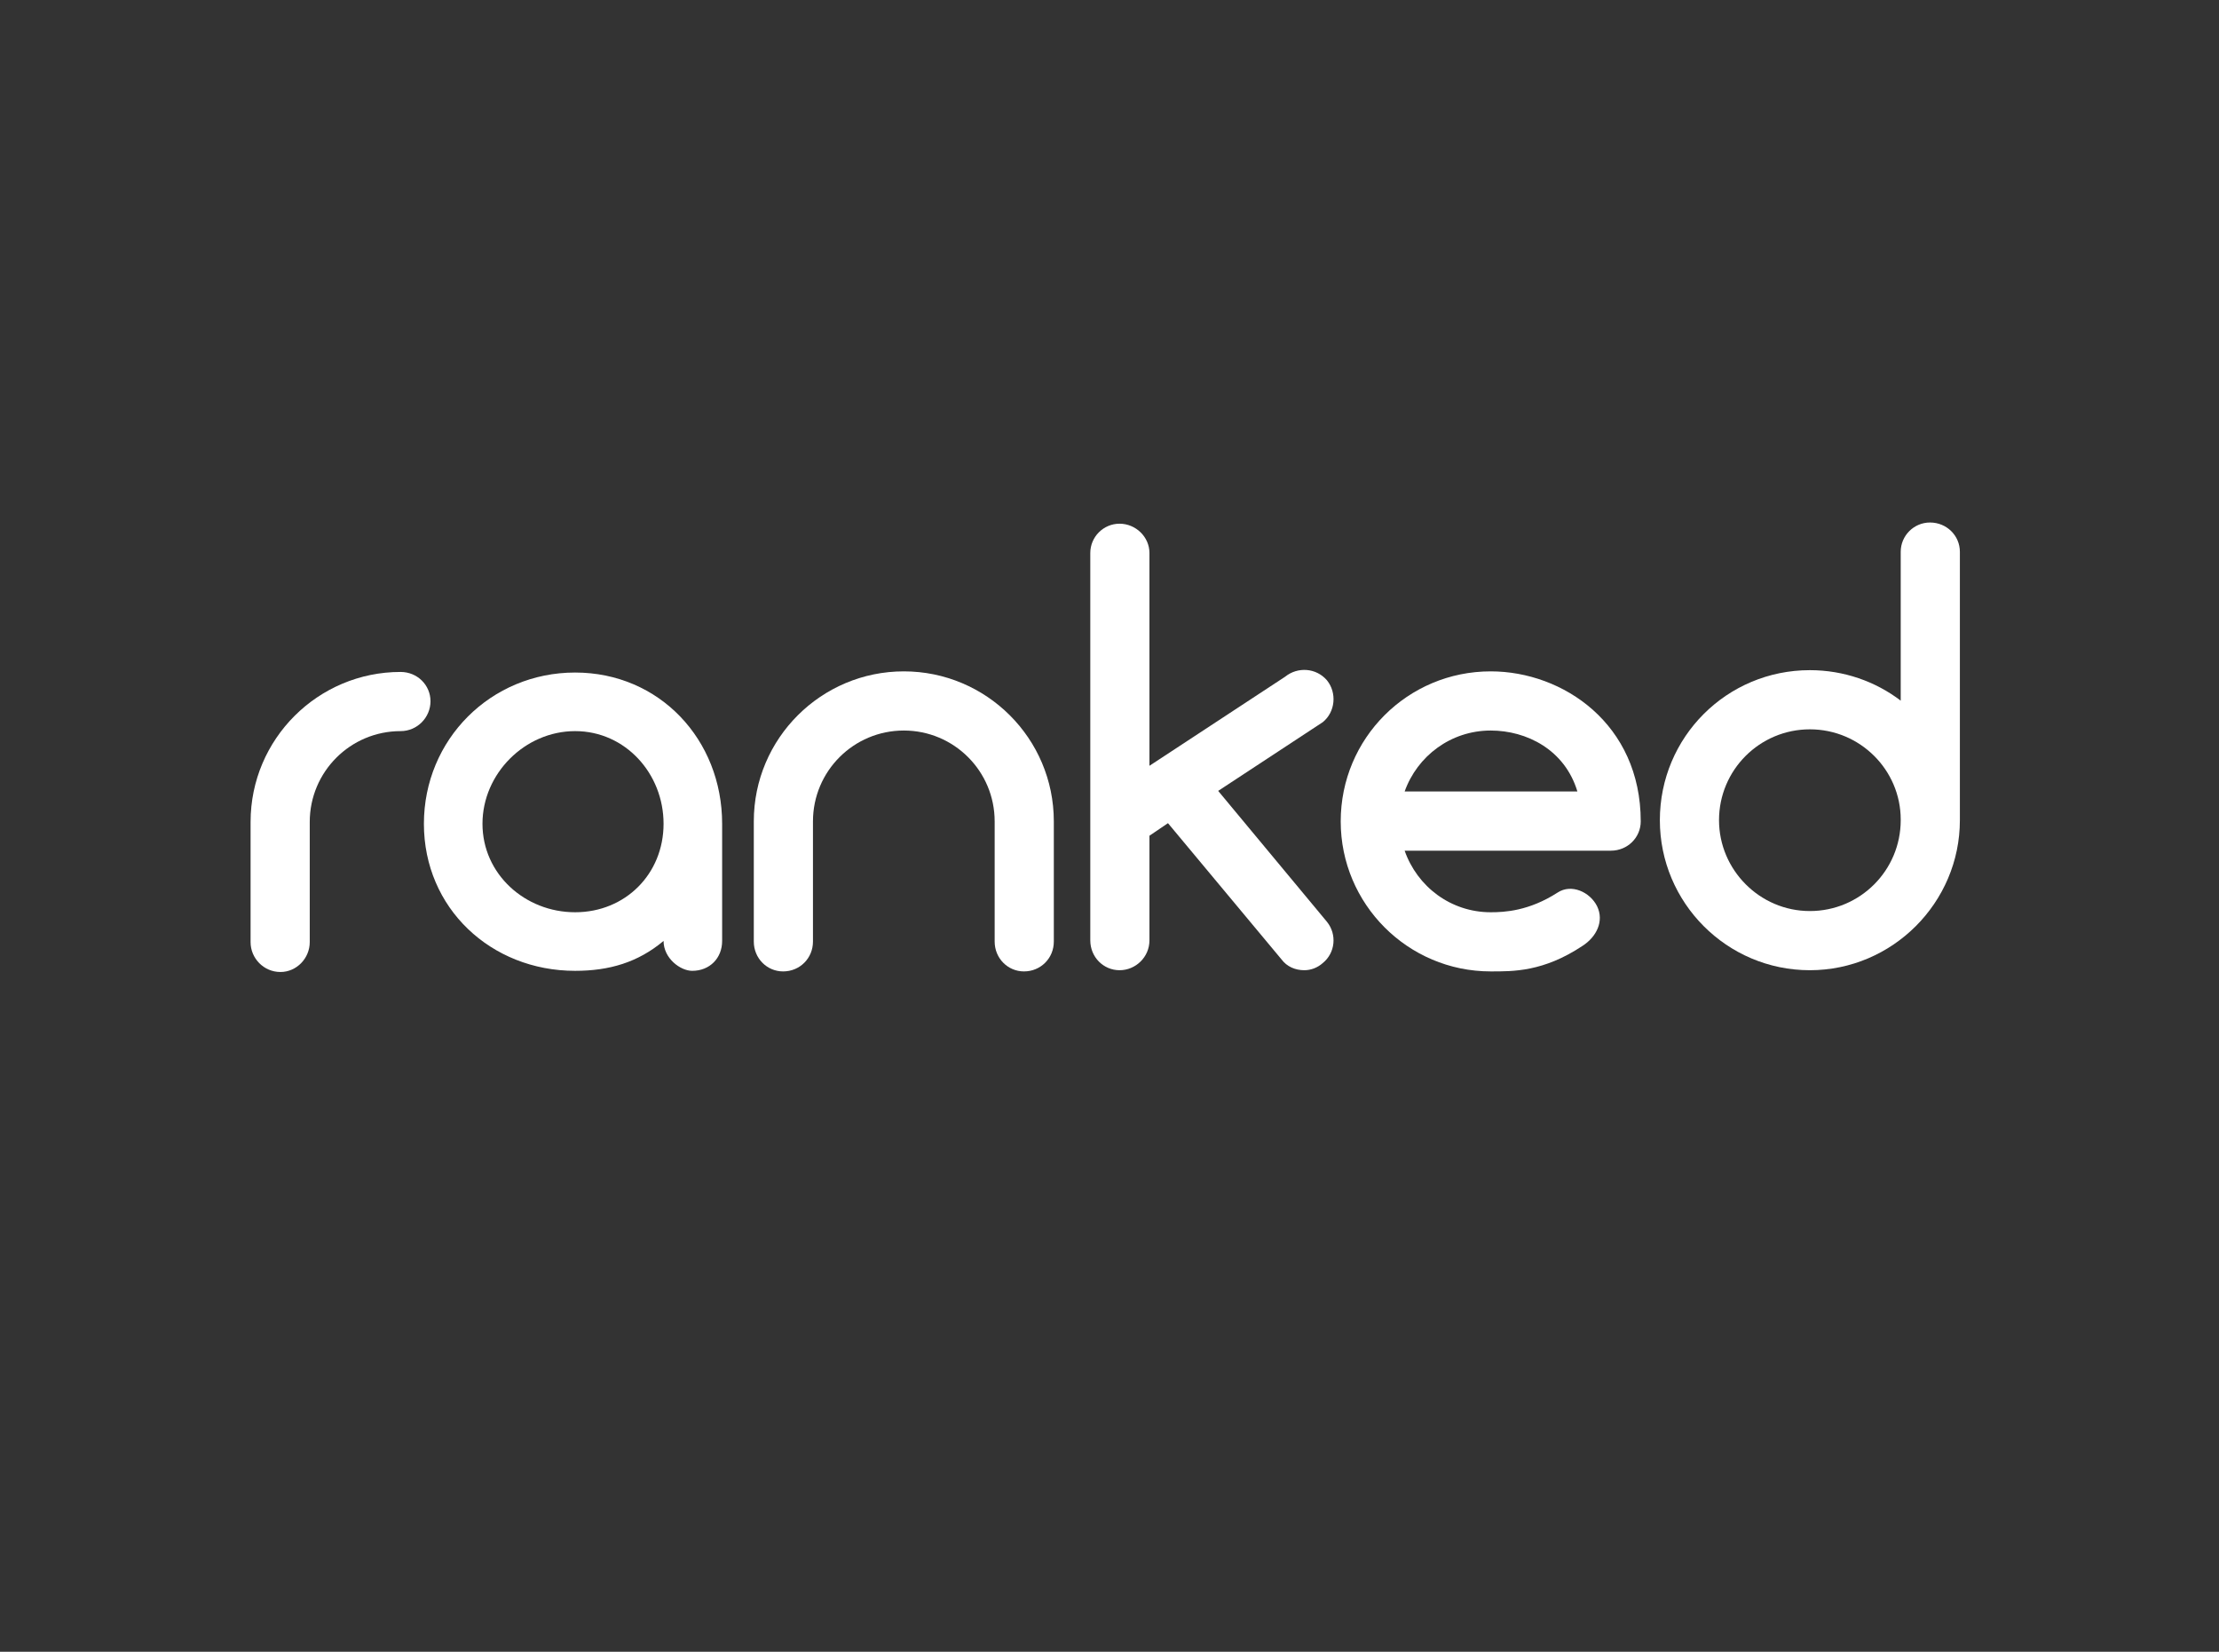
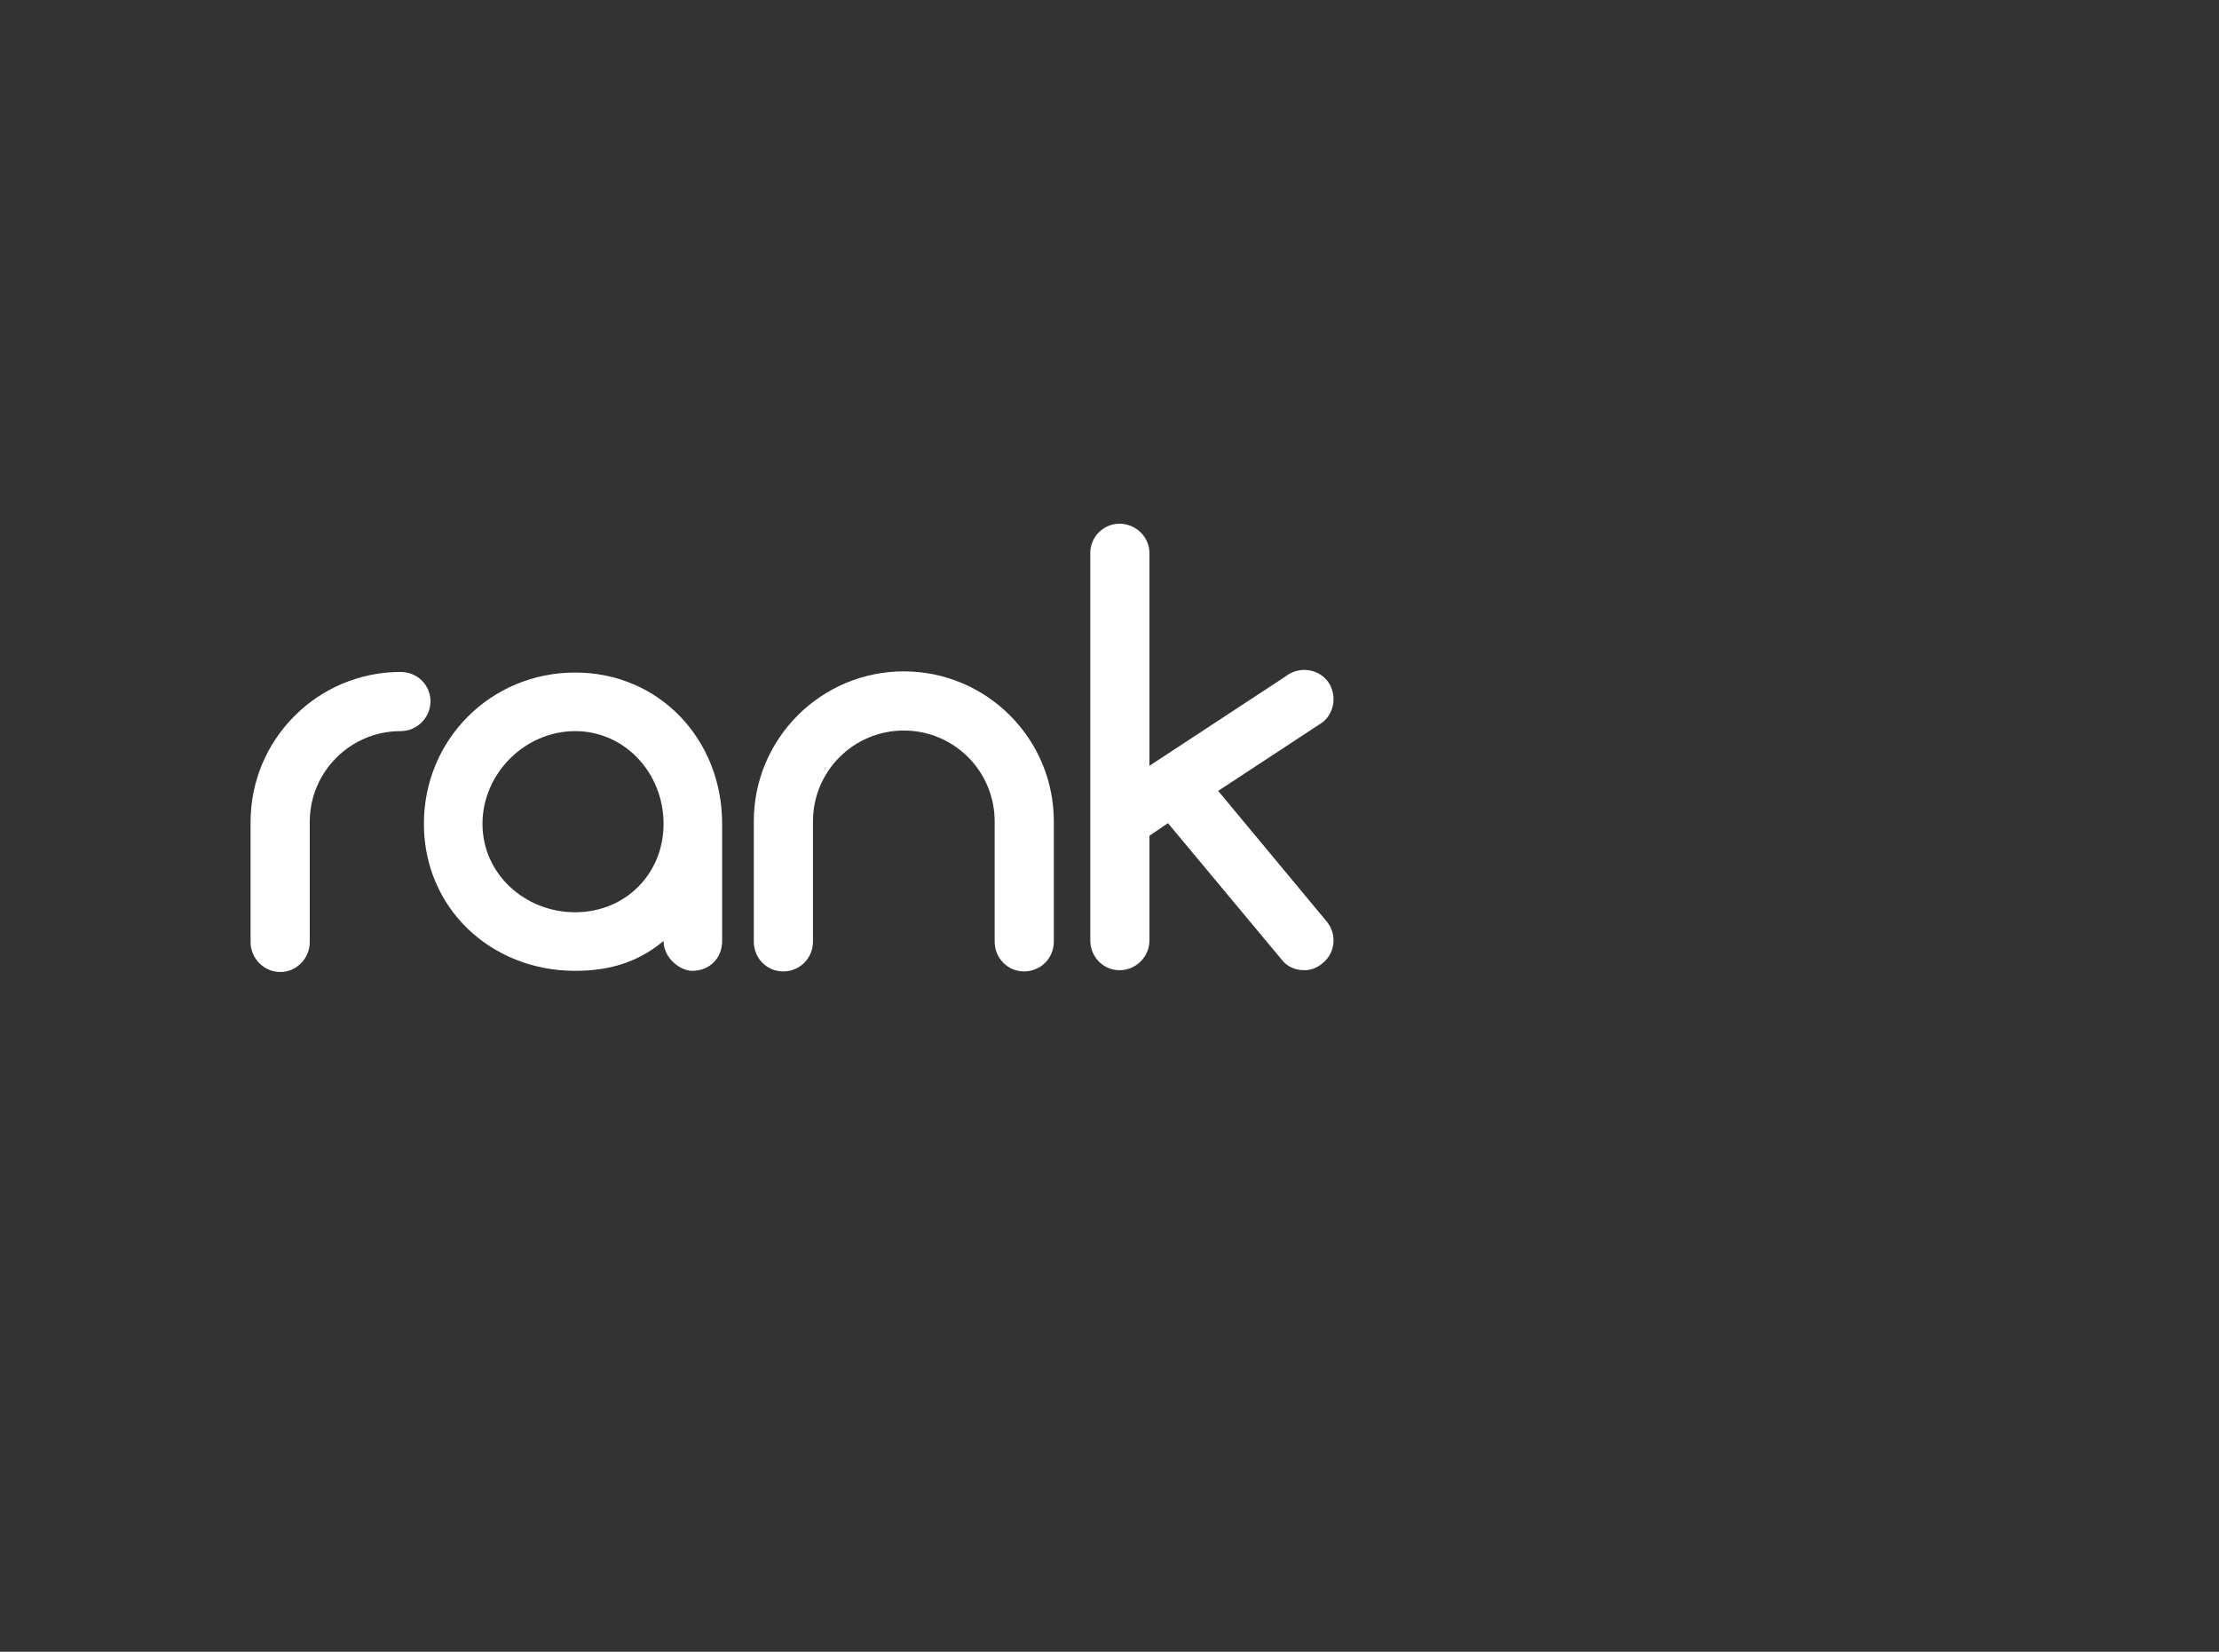
<svg xmlns="http://www.w3.org/2000/svg" width="296.25" viewBox="0 0 296.25 220.5" height="220.5" version="1.0">
  <rect x="0" y="0" width="296.25" height="220.5" fill="#333333" stroke="none" />
  <g fill="#FFF">
    <g>
      <g>
        <path d="M 22.102 -39.977 C 11.09 -39.977 2.074 -31.039 2.074 -19.949 L 2.074 -3.91 C 2.074 -1.754 3.828 0.078 6.062 0.078 C 8.219 0.078 9.973 -1.754 9.973 -3.91 L 9.973 -19.949 C 9.973 -26.652 15.398 -32.078 22.102 -32.078 C 24.336 -32.078 26.094 -33.91 26.094 -36.066 C 26.094 -38.223 24.336 -39.977 22.102 -39.977 Z M 22.102 -39.977" transform="translate(31.38 129.676)" />
      </g>
    </g>
  </g>
  <g fill="#FFF">
    <g>
      <g>
        <path d="M 22.184 -39.898 C 10.93 -39.898 1.996 -30.961 1.996 -19.707 C 1.996 -8.457 10.93 -0.078 22.184 -0.078 C 26.73 -0.078 30.562 -1.195 33.992 -4.07 C 33.992 -1.754 36.227 -0.078 37.82 -0.078 C 40.137 -0.078 41.812 -1.754 41.812 -4.07 L 41.812 -19.707 C 41.812 -30.961 33.434 -39.898 22.184 -39.898 Z M 22.184 -7.898 C 15.48 -7.898 9.816 -13.008 9.816 -19.707 C 9.816 -26.41 15.48 -32.078 22.184 -32.078 C 28.887 -32.078 33.992 -26.41 33.992 -19.707 C 33.992 -13.008 28.887 -7.898 22.184 -7.898 Z M 22.184 -7.898" transform="translate(54.598 129.676)" />
      </g>
    </g>
  </g>
  <g fill="#FFF">
    <g>
      <g>
        <path d="M 22.102 -40.055 C 11.09 -40.055 2.074 -31.121 2.074 -20.027 L 2.074 -3.988 C 2.074 -1.754 3.828 0 5.984 0 C 8.219 0 9.973 -1.754 9.973 -3.988 L 9.973 -20.027 C 9.973 -26.73 15.398 -32.156 22.102 -32.156 C 28.805 -32.156 34.23 -26.73 34.23 -20.027 L 34.23 -3.988 C 34.23 -1.754 35.988 0 38.141 0 C 40.375 0 42.129 -1.754 42.129 -3.988 L 42.129 -20.027 C 42.129 -31.121 33.113 -40.055 22.102 -40.055 Z M 22.102 -40.055" transform="translate(98.563 129.676)" />
      </g>
    </g>
  </g>
  <g fill="#FFF">
    <g>
      <g>
        <path d="M 34.391 -6.621 L 19.867 -24.098 L 33.832 -33.273 C 35.508 -34.629 35.746 -37.184 34.391 -38.859 C 32.953 -40.535 30.48 -40.695 28.805 -39.34 L 10.691 -27.449 L 10.691 -55.855 C 10.691 -58.008 8.855 -59.766 6.703 -59.766 C 4.547 -59.766 2.793 -58.008 2.793 -55.855 L 2.793 -4.148 C 2.793 -1.914 4.547 -0.16 6.703 -0.16 C 8.855 -0.16 10.691 -1.914 10.691 -4.148 L 10.691 -18.113 L 13.164 -19.789 L 28.328 -1.598 C 29.043 -0.637 30.16 -0.16 31.359 -0.16 C 32.238 -0.16 33.113 -0.48 33.832 -1.117 C 35.508 -2.473 35.746 -4.945 34.391 -6.621 Z M 34.391 -6.621" transform="translate(142.767 129.676)" />
      </g>
    </g>
  </g>
  <g fill="#FFF">
    <g>
      <g>
-         <path d="M 20.508 -40.055 C 9.414 -40.055 0.48 -31.121 0.48 -20.027 C 0.48 -9.016 9.414 0 20.508 0 C 23.461 0 27.527 0.078 32.793 -3.43 C 34.629 -4.629 35.668 -6.703 34.711 -8.699 C 33.754 -10.613 31.277 -11.73 29.445 -10.531 C 25.613 -8.059 22.344 -7.898 20.508 -7.898 C 15.16 -7.898 10.691 -11.332 9.016 -16.117 L 36.547 -16.117 C 38.781 -16.117 40.535 -17.875 40.535 -20.027 C 40.535 -33.035 30.16 -40.055 20.508 -40.055 Z M 20.508 -32.156 C 25.293 -32.156 30.402 -29.602 32.078 -24.02 L 9.016 -24.02 C 10.691 -28.727 15.16 -32.156 20.508 -32.156 Z M 20.508 -32.156" transform="translate(178.513 129.676)" />
-       </g>
+         </g>
    </g>
  </g>
  <g fill="#FFF">
    <g>
      <g>
-         <path d="M 22.184 -40.215 C 11.09 -40.215 2.156 -31.277 2.156 -20.188 C 2.156 -9.176 11.09 -0.16 22.184 -0.16 C 33.195 -0.16 42.211 -9.176 42.211 -20.188 C 42.211 -20.188 42.211 -20.266 42.211 -20.266 L 42.211 -56.016 C 42.211 -58.168 40.453 -59.926 38.223 -59.926 C 36.066 -59.926 34.312 -58.168 34.312 -56.016 L 34.312 -36.145 C 30.961 -38.699 26.73 -40.215 22.184 -40.215 Z M 22.184 -8.059 C 15.48 -8.059 10.055 -13.566 10.055 -20.188 C 10.055 -26.891 15.48 -32.316 22.184 -32.316 C 28.887 -32.316 34.312 -26.891 34.312 -20.266 L 34.312 -20.188 C 34.312 -13.484 28.887 -8.059 22.184 -8.059 Z M 22.184 -8.059" transform="translate(219.445 129.676)" />
-       </g>
+         </g>
    </g>
  </g>
</svg>